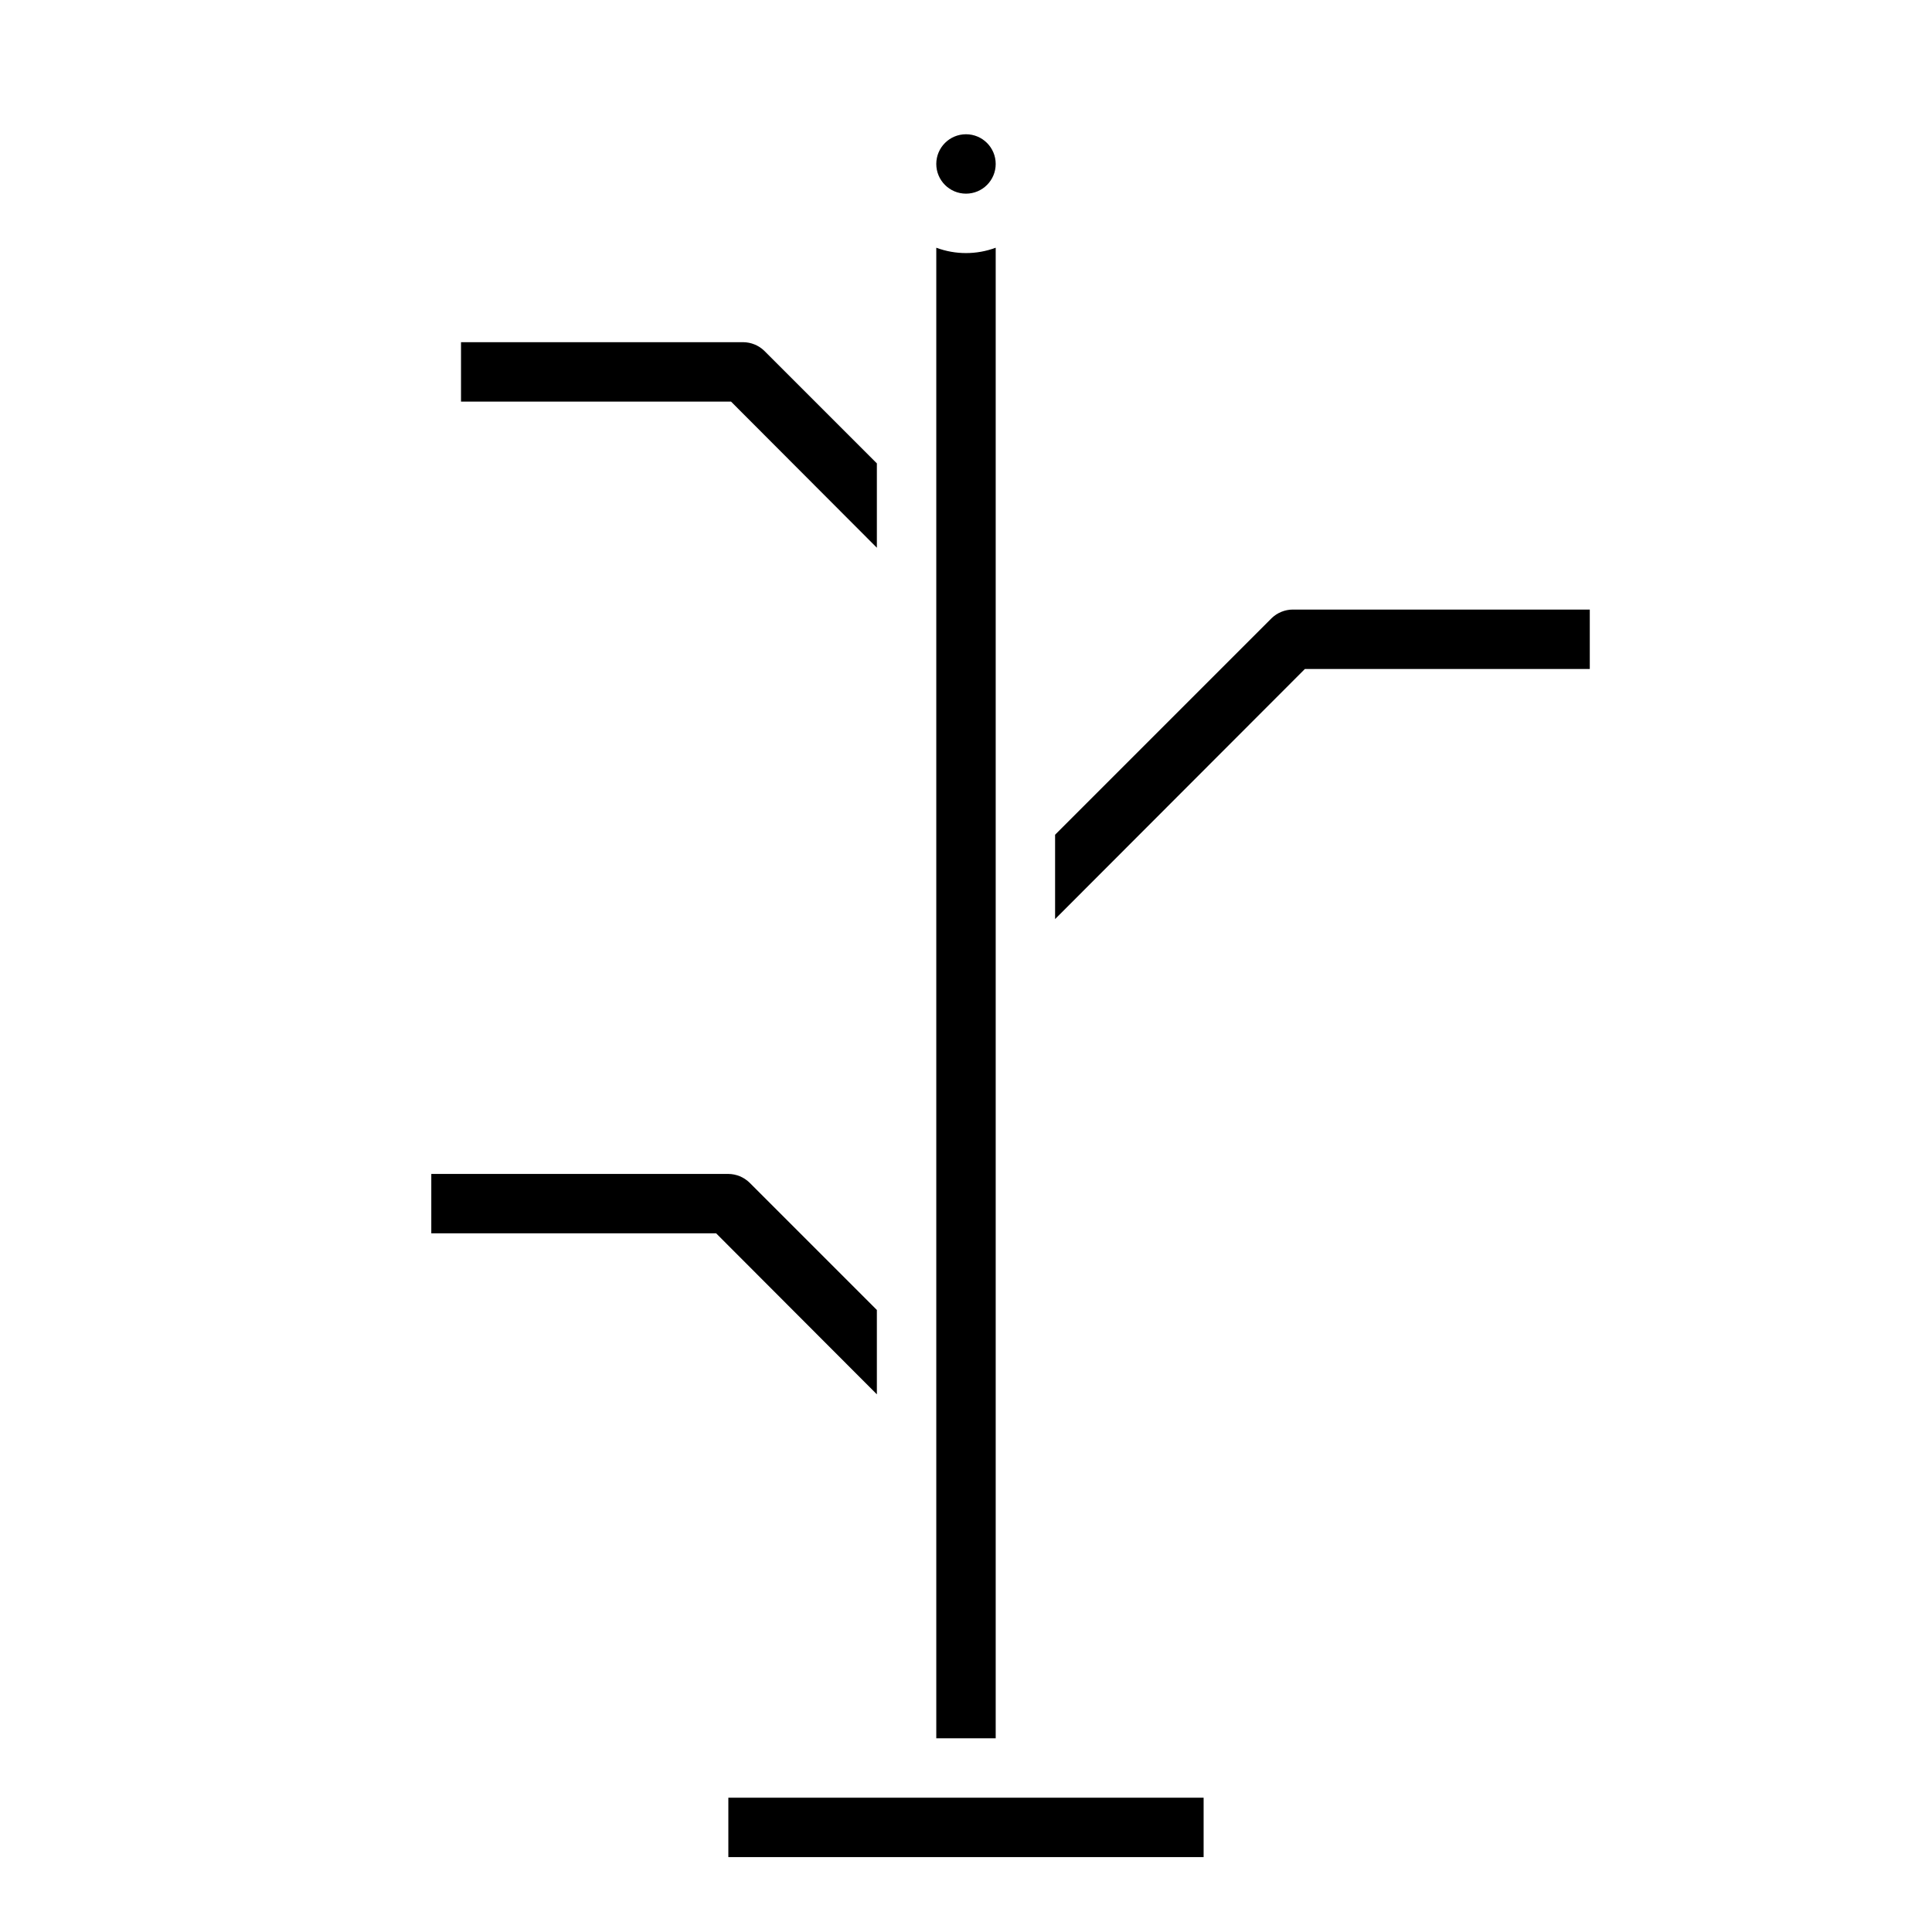
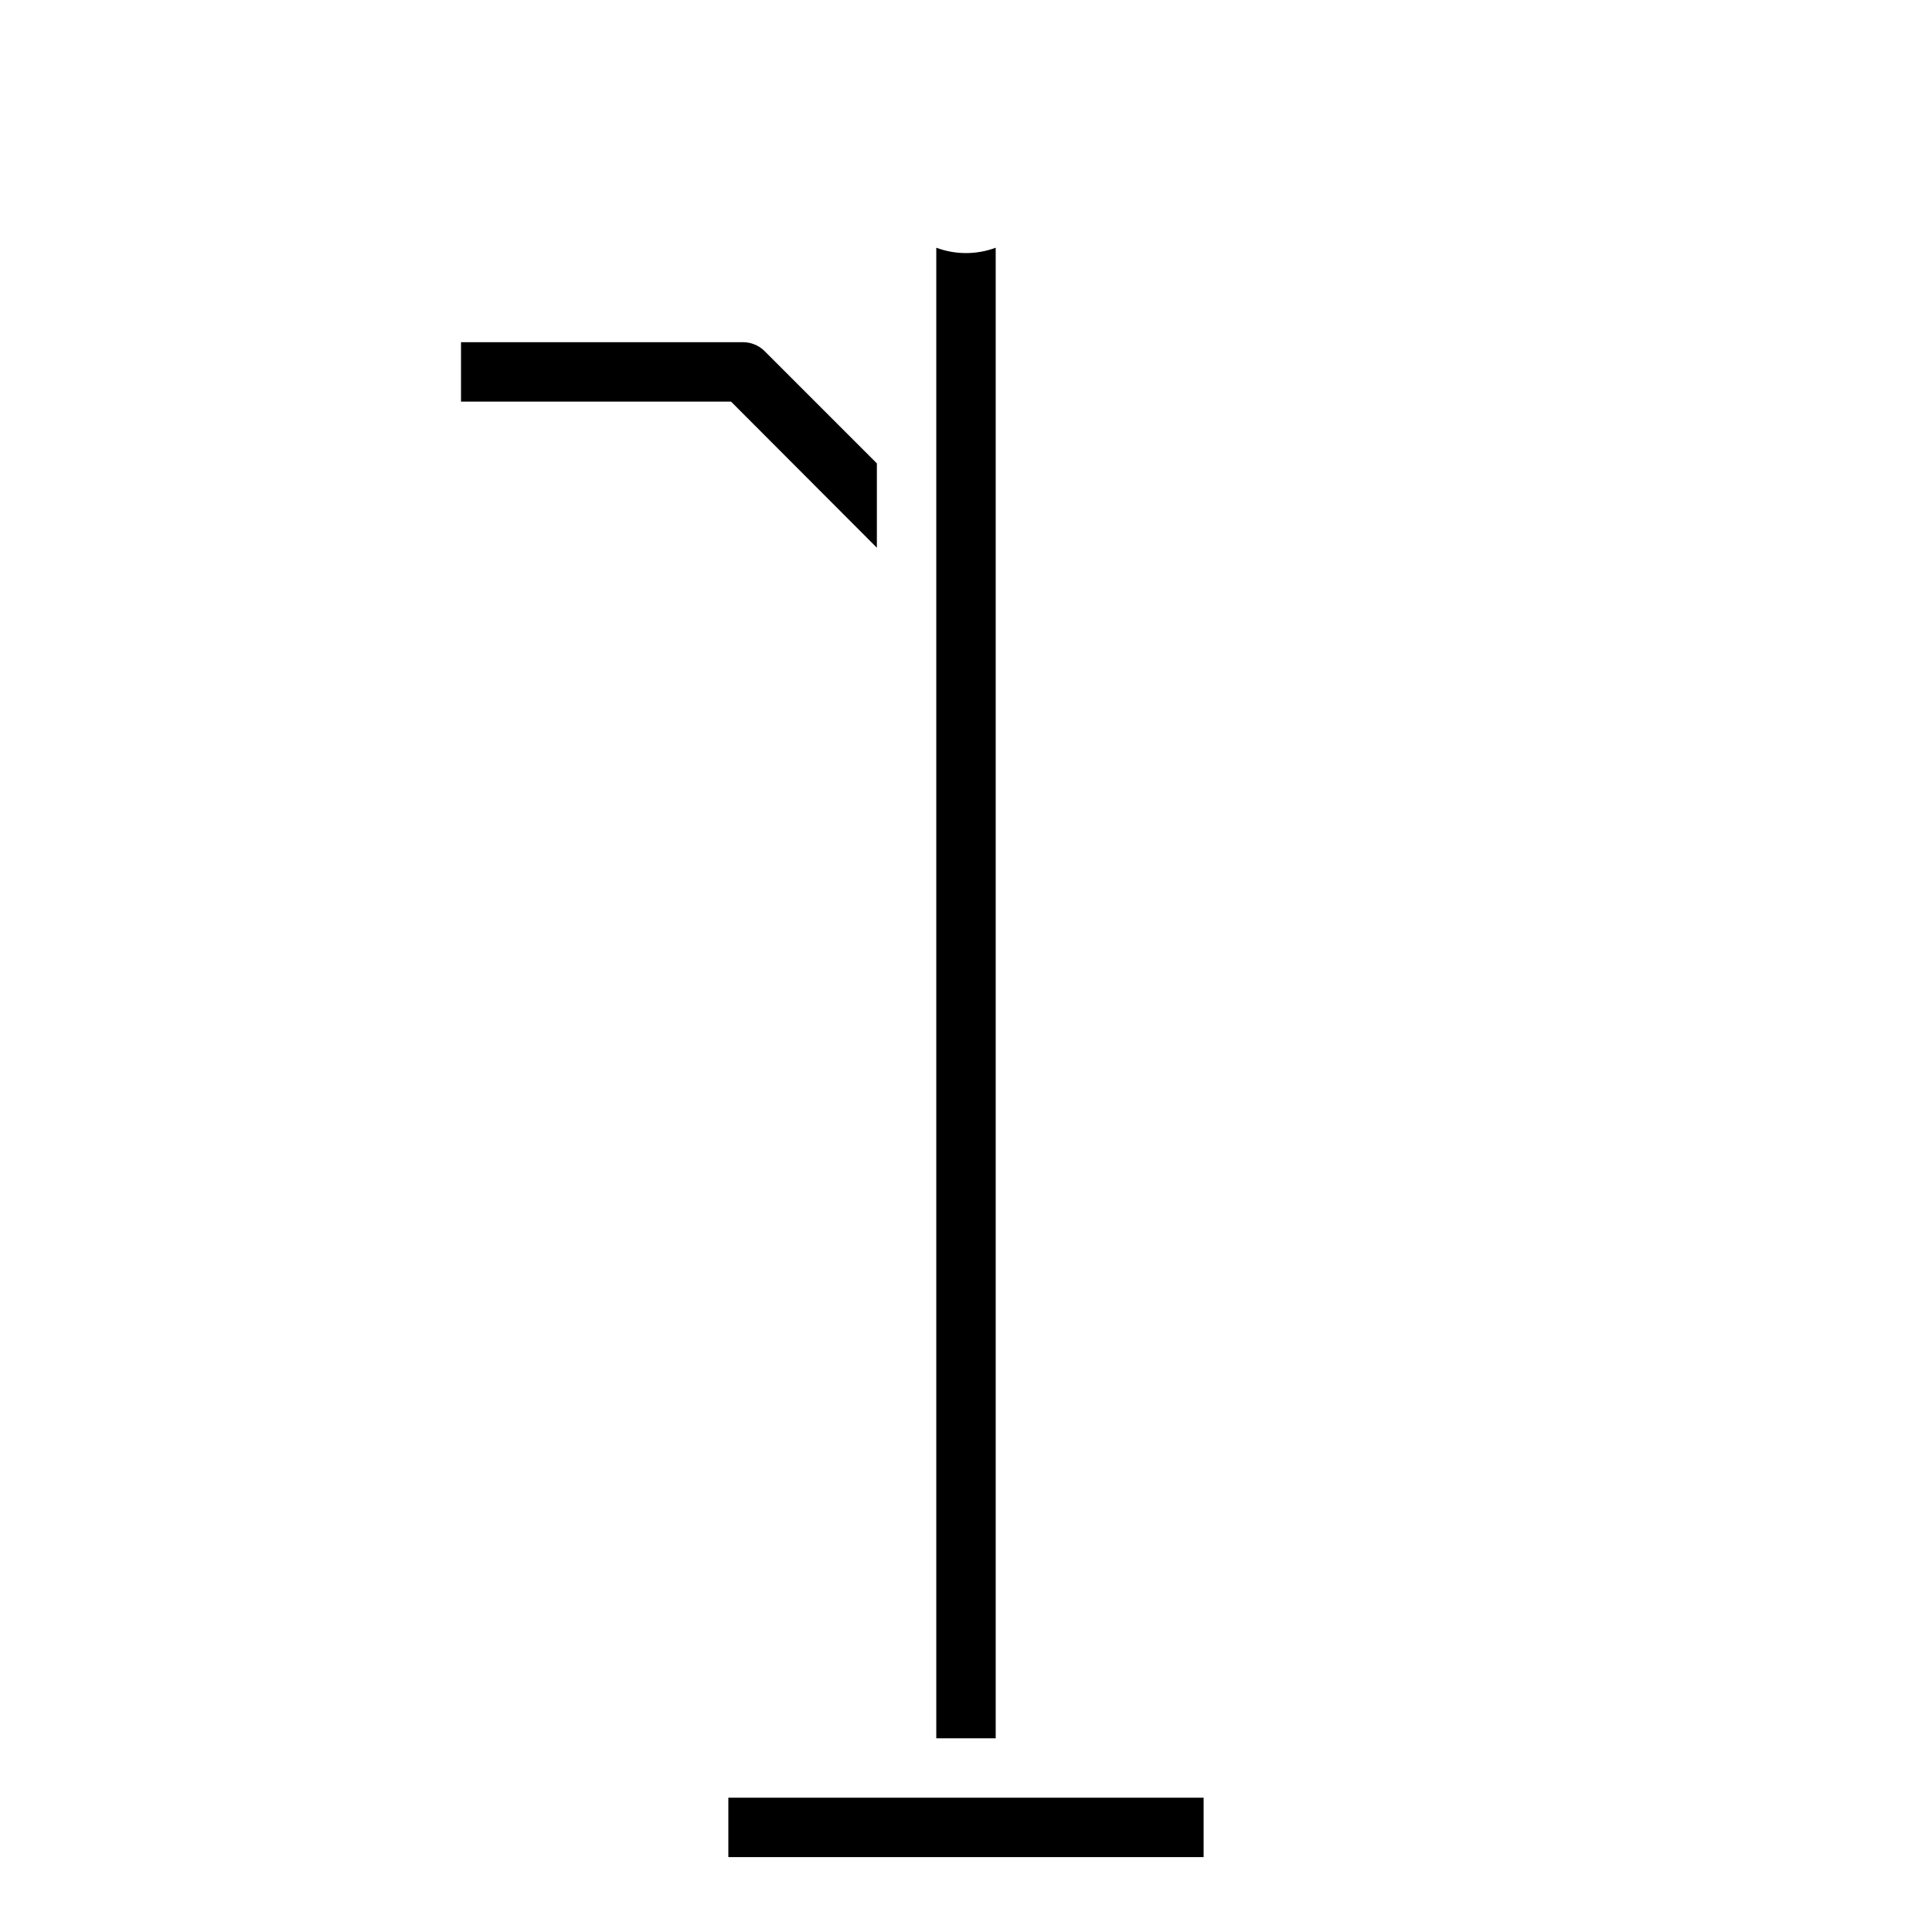
<svg xmlns="http://www.w3.org/2000/svg" fill="#000000" width="800px" height="800px" version="1.1" viewBox="144 144 512 512">
  <g>
-     <path d="m407.87 187.45c0 4.348-3.523 7.871-7.871 7.871s-7.875-3.523-7.875-7.871 3.527-7.871 7.875-7.871 7.871 3.523 7.871 7.871" />
    <path d="m337.02 620.41h125.95v15.742h-125.95z" />
    <path d="m407.87 209.65v395.02h-15.746v-395.02c5.078 1.891 10.668 1.891 15.746 0z" />
-     <path d="m565.31 305.54v15.742h-75.496l-66.203 66.285v-22.359l57.387-57.387c1.504-1.449 3.504-2.266 5.59-2.281z" />
-     <path d="m376.38 491.16v22.355l-42.59-42.664h-75.492v-15.746h78.723c2.086 0.016 4.086 0.836 5.59 2.285z" />
    <path d="m376.38 266.8v22.355l-38.652-38.73h-71.555v-15.742h74.785-0.004c2.09 0.016 4.09 0.832 5.59 2.281z" />
  </g>
</svg>